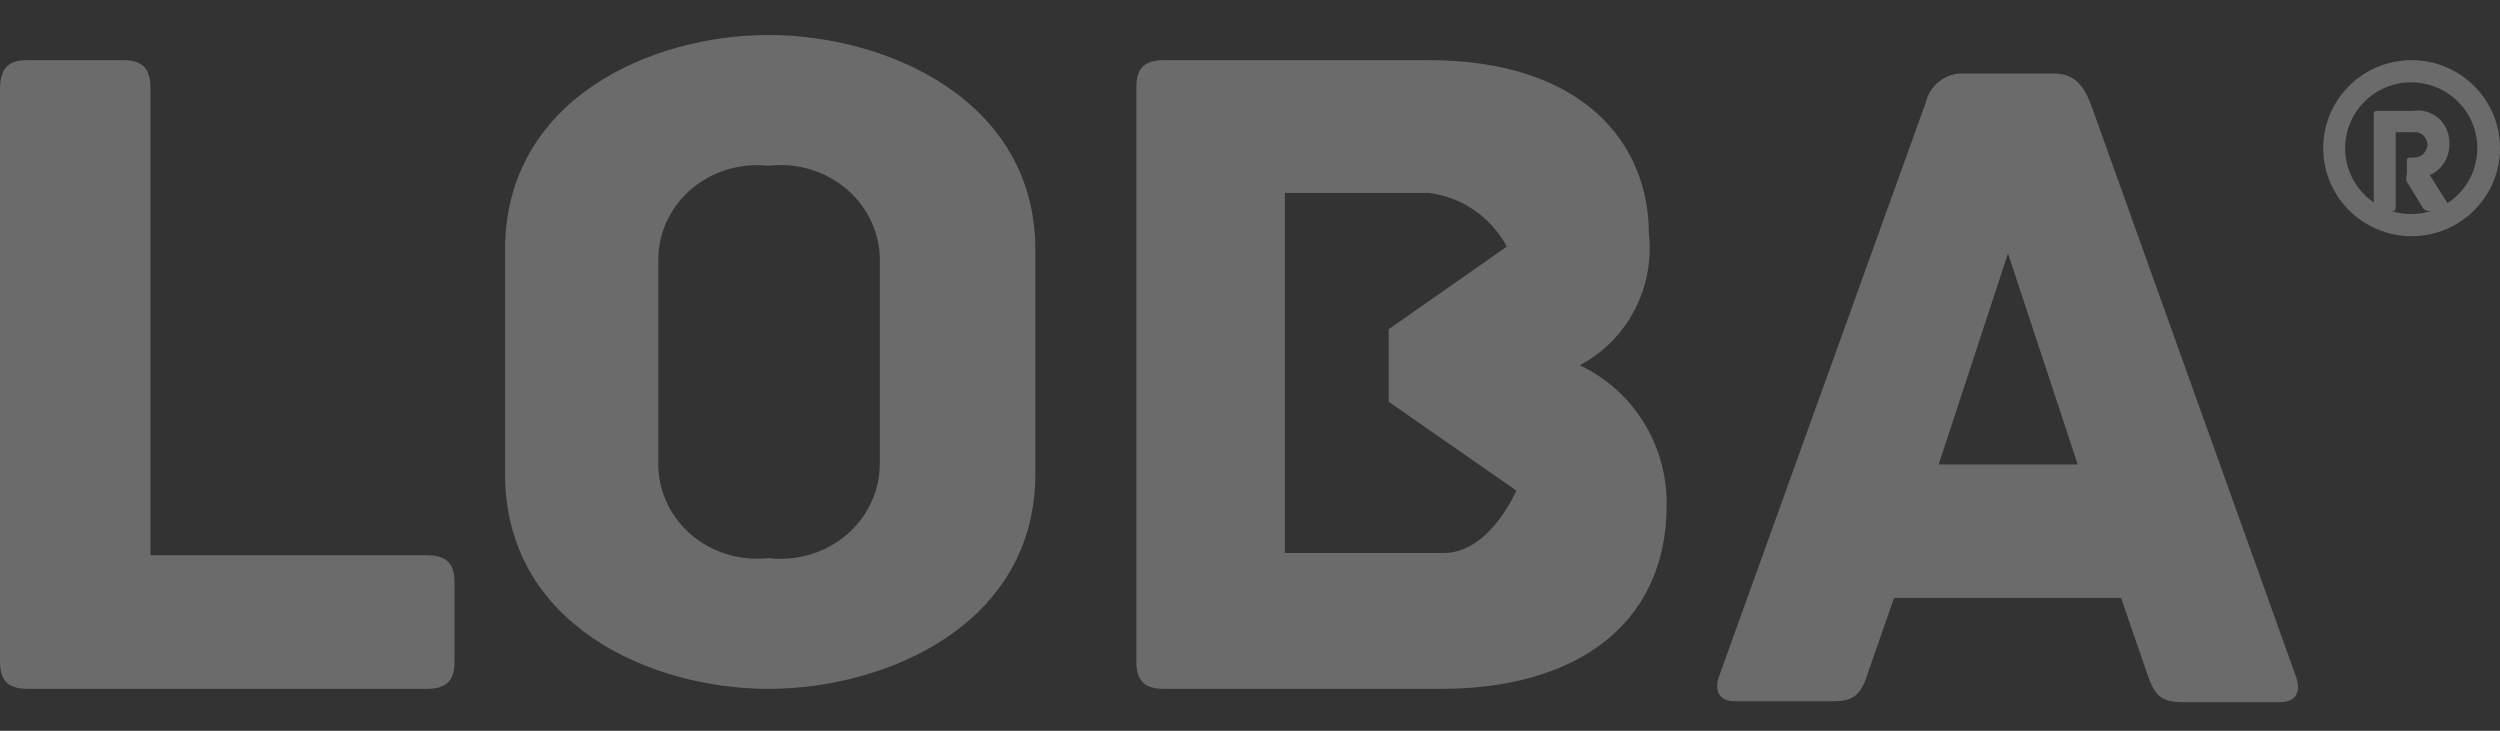
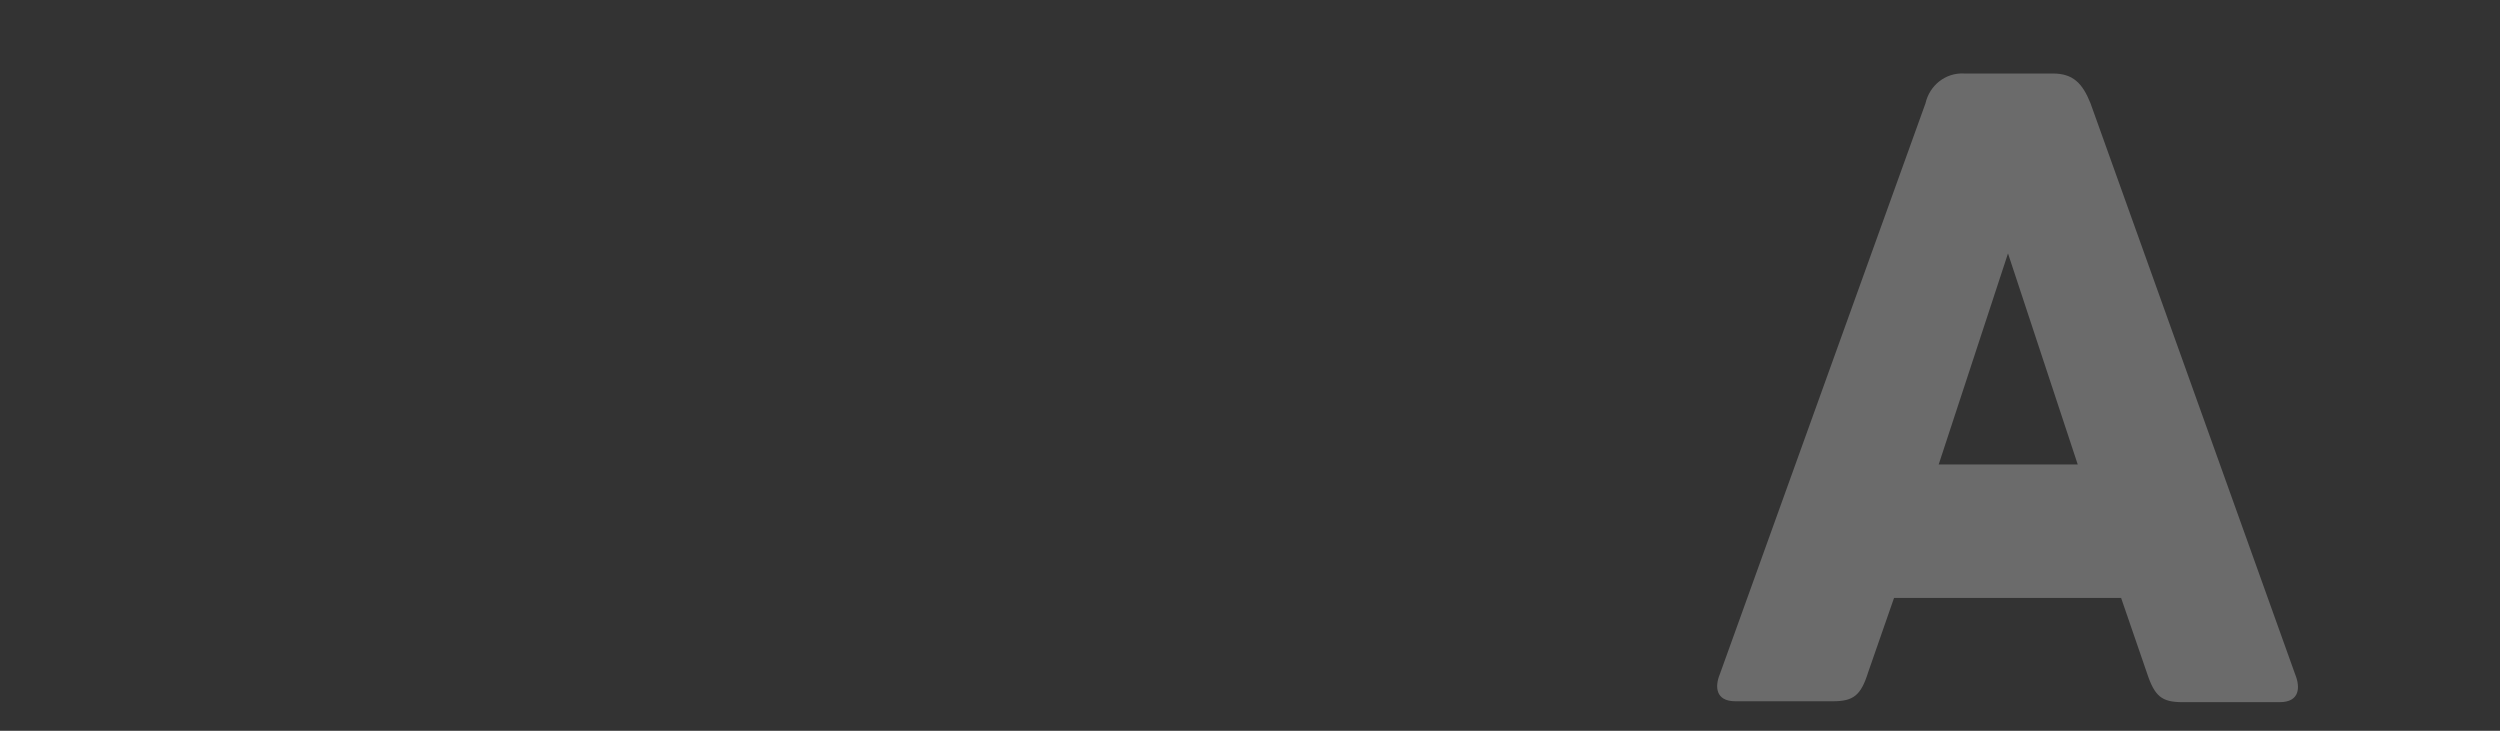
<svg xmlns="http://www.w3.org/2000/svg" width="65" height="19" viewBox="0 0 65 19" fill="none">
  <rect x="0" y="0" width="65" height="19" fill="#333333" stroke="none" />
  <g id="LOBA_Black" opacity="0.3">
    <g id="LOBA_Black_2">
-       <path id="Path" d="M63.593 5.487H63.162C63.084 5.491 63.011 5.447 62.975 5.373L62.579 4.728C62.556 4.663 62.556 4.591 62.579 4.526V4.21C62.579 4.134 62.579 4.096 62.684 4.096H62.765C62.944 4.104 63.097 3.96 63.115 3.767C63.112 3.674 63.074 3.587 63.011 3.525C62.947 3.463 62.862 3.431 62.777 3.438H62.288V5.373C62.288 5.461 62.288 5.487 62.183 5.487H61.822C61.752 5.487 61.717 5.487 61.717 5.373V2.996C61.717 2.92 61.717 2.882 61.822 2.882H62.742C63.006 2.839 63.274 2.932 63.465 3.135C63.614 3.299 63.694 3.524 63.686 3.754C63.683 4.109 63.479 4.426 63.173 4.551L63.686 5.36C63.686 5.36 63.663 5.487 63.593 5.487Z" fill="#EEEEEE" />
-       <path id="Path_2" d="M11.818 15.153V17.192C11.818 17.637 11.669 17.91 11.097 17.91H0.721C0.149 17.91 0 17.637 0 17.192V2.327C0 1.712 0.275 1.564 0.721 1.564H3.192C3.638 1.564 3.913 1.712 3.913 2.293V14.436H11.097C11.669 14.436 11.818 14.709 11.818 15.153Z" fill="#EEEEEE" />
-       <path id="Shape" fill-rule="evenodd" clip-rule="evenodd" d="M19.977 17.91C23.052 17.91 26.919 16.233 26.919 12.323V6.497C26.919 2.587 23.04 0.91 19.977 0.91C16.915 0.91 13.131 2.587 13.131 6.497V12.323C13.131 16.233 16.903 17.91 19.977 17.91ZM22.033 4.935C22.59 5.421 22.898 6.116 22.875 6.837V12.017C22.887 12.733 22.575 13.418 22.02 13.897C21.464 14.375 20.719 14.599 19.977 14.51C19.235 14.593 18.491 14.361 17.942 13.876C17.392 13.39 17.09 12.699 17.116 11.983V6.803C17.101 6.093 17.407 5.411 17.955 4.933C18.504 4.455 19.241 4.228 19.977 4.31C20.725 4.22 21.476 4.449 22.033 4.935Z" fill="#EEEEEE" />
-       <path id="Shape_2" fill-rule="evenodd" clip-rule="evenodd" d="M37.483 17.91C40.905 17.91 43.333 16.287 43.333 13.132C43.352 11.576 42.468 10.153 41.074 9.497C42.316 8.84 43.029 7.477 42.87 6.068C42.87 3.724 41.153 1.564 37.145 1.564H30.256C29.692 1.564 29.545 1.838 29.545 2.284V17.19C29.545 17.636 29.692 17.91 30.256 17.91H37.483ZM36.106 8.56V10.446L39.425 12.755C39.425 12.755 38.737 14.378 37.54 14.378H33.407V5.016H37.145C38.005 5.12 38.763 5.64 39.177 6.411L36.106 8.56Z" fill="#EEEEEE" />
      <path id="Shape_3" fill-rule="evenodd" clip-rule="evenodd" d="M56.741 18.256H59.273C59.803 18.256 59.803 17.858 59.681 17.551L54.353 2.685C54.143 2.162 53.9 1.911 53.369 1.911H51.058C50.589 1.888 50.17 2.214 50.063 2.685L44.712 17.539C44.591 17.835 44.591 18.233 45.121 18.233H47.653C48.184 18.233 48.383 18.086 48.571 17.482L49.245 15.547H55.149L55.823 17.505C56.022 18.108 56.21 18.256 56.741 18.256ZM52.208 6.589L54.021 12.076H50.406L52.208 6.589Z" fill="#EEEEEE" />
-       <path id="Shape_4" fill-rule="evenodd" clip-rule="evenodd" d="M60.404 3.859C60.4 2.597 61.424 1.57 62.692 1.564C63.303 1.561 63.89 1.801 64.323 2.231C64.757 2.66 65 3.244 65 3.852C65 5.115 63.974 6.139 62.706 6.141C61.438 6.143 60.408 5.122 60.404 3.859ZM60.974 3.852C60.974 4.797 61.743 5.564 62.692 5.564C63.147 5.564 63.584 5.383 63.907 5.062C64.229 4.741 64.41 4.306 64.41 3.852C64.41 2.907 63.641 2.141 62.692 2.141C61.743 2.141 60.974 2.907 60.974 3.852Z" fill="#EEEEEE" />
    </g>
  </g>
</svg>